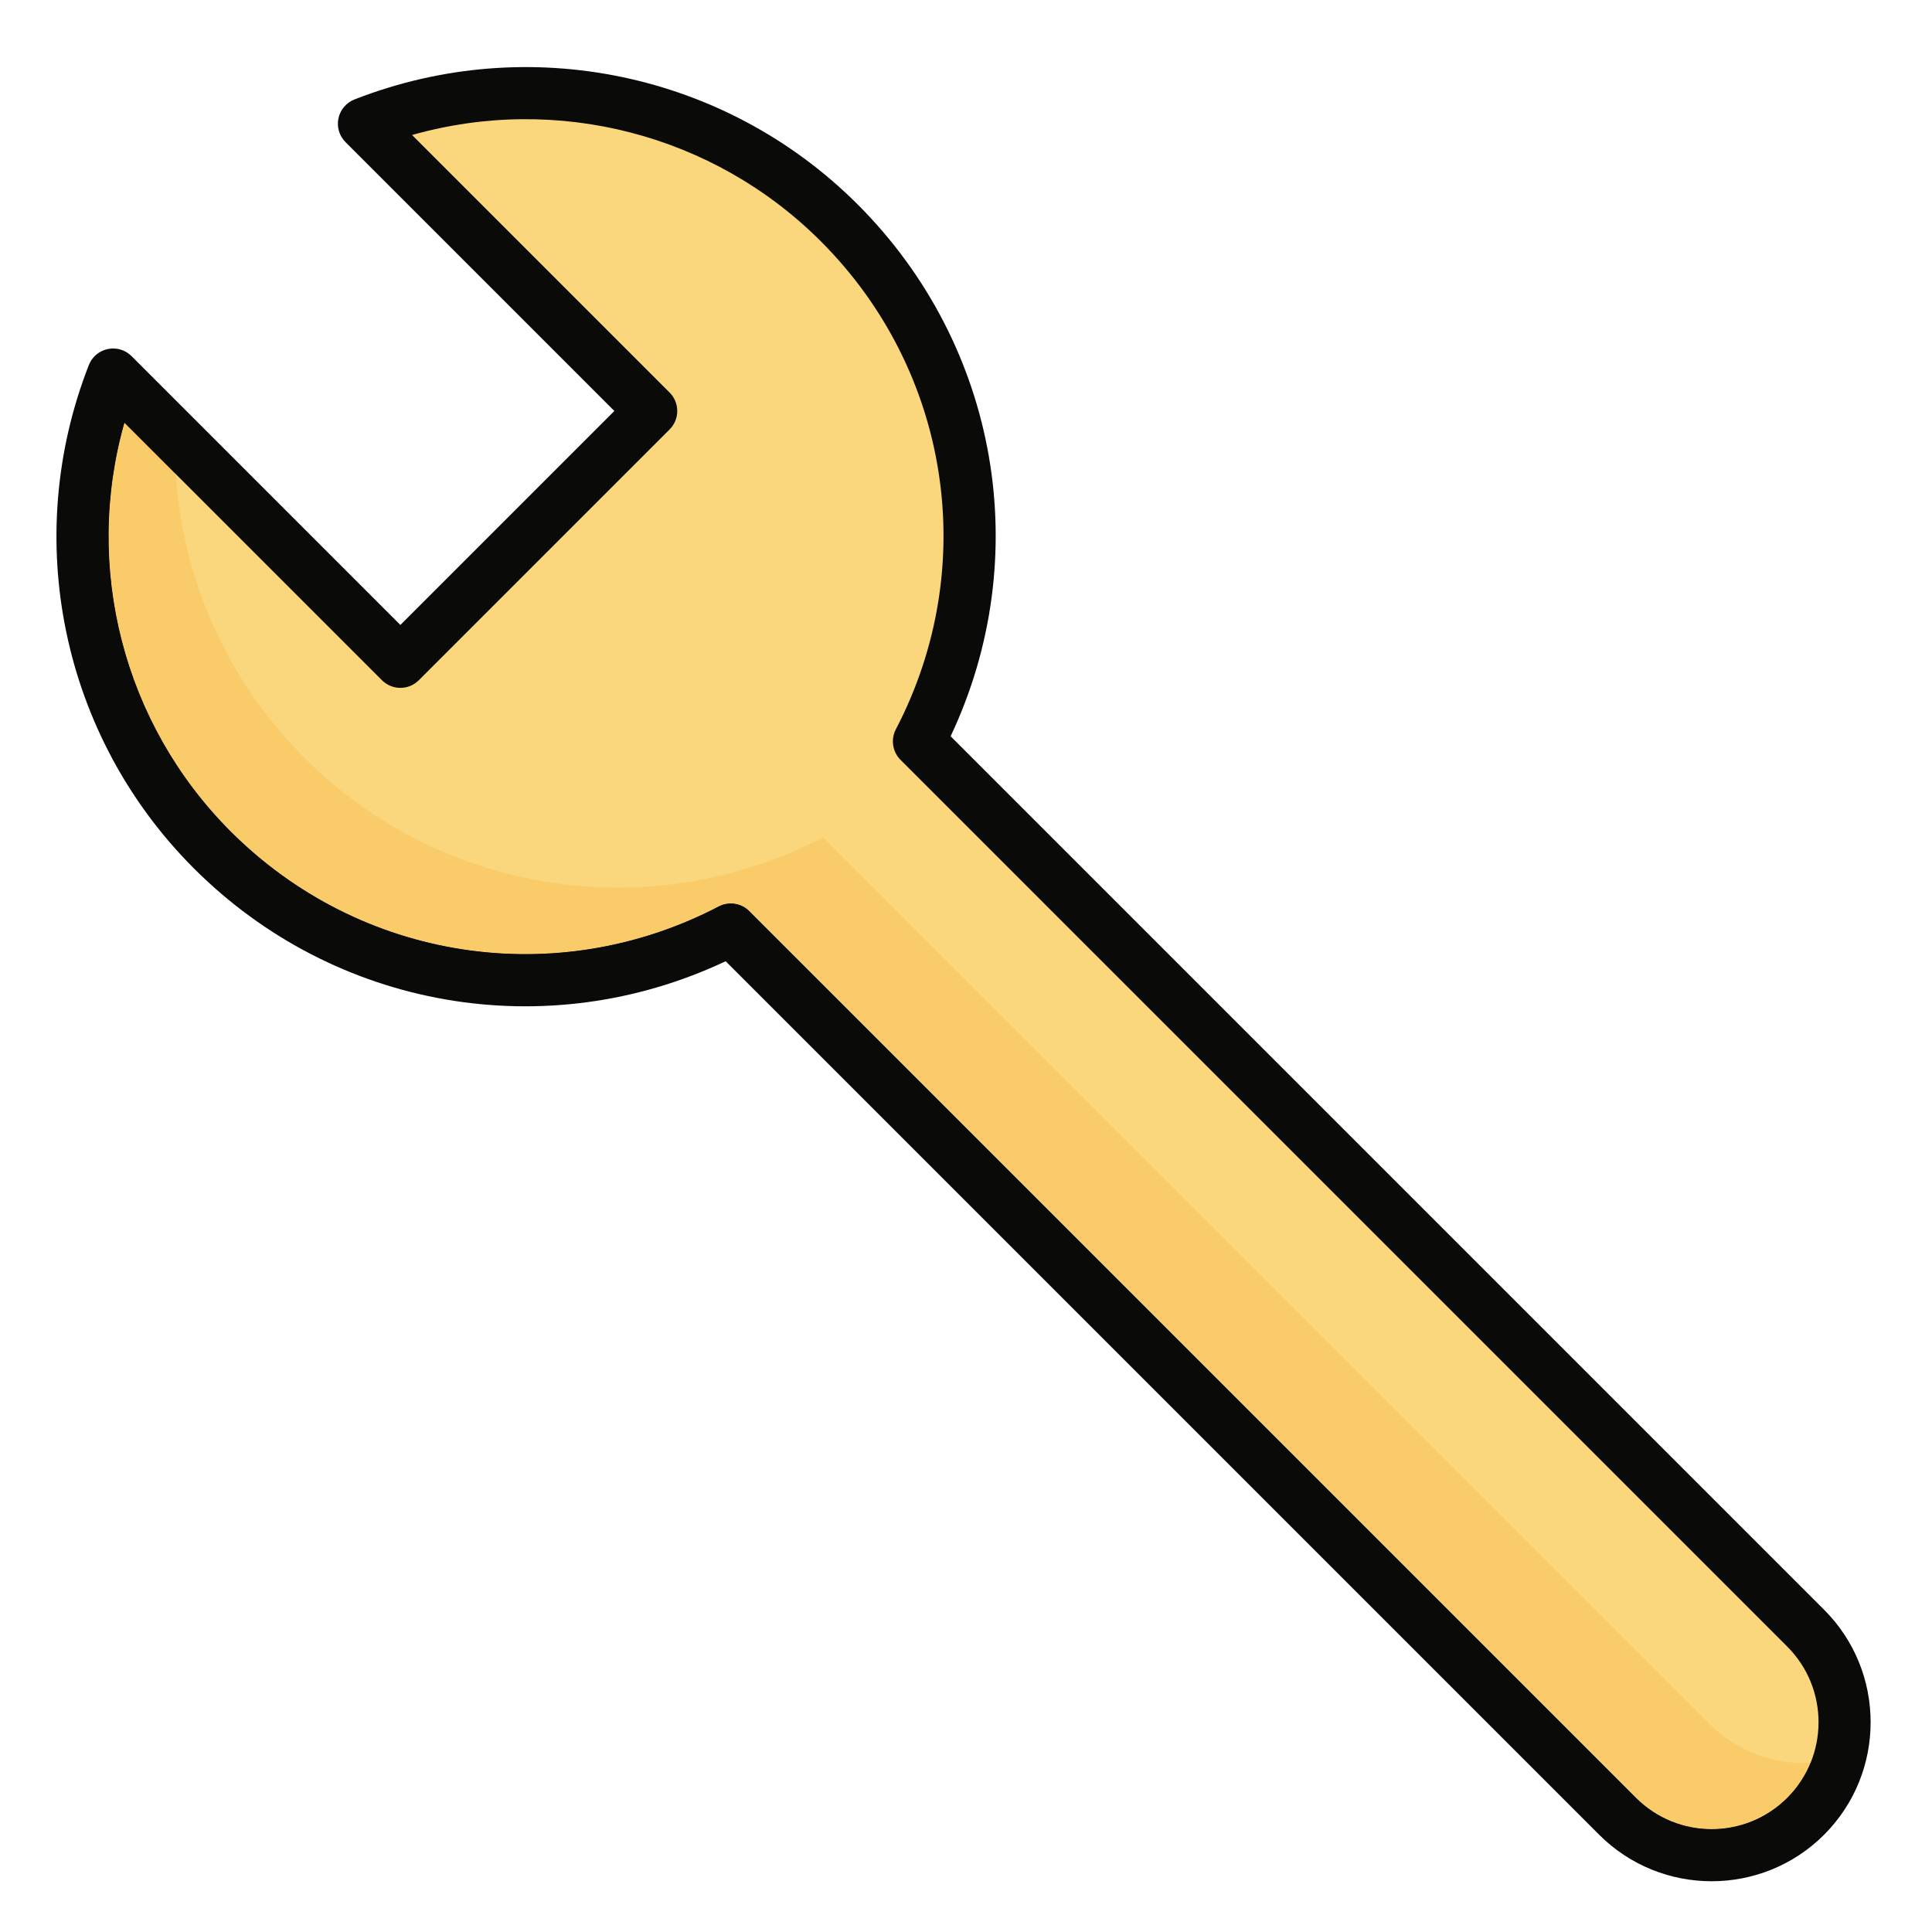
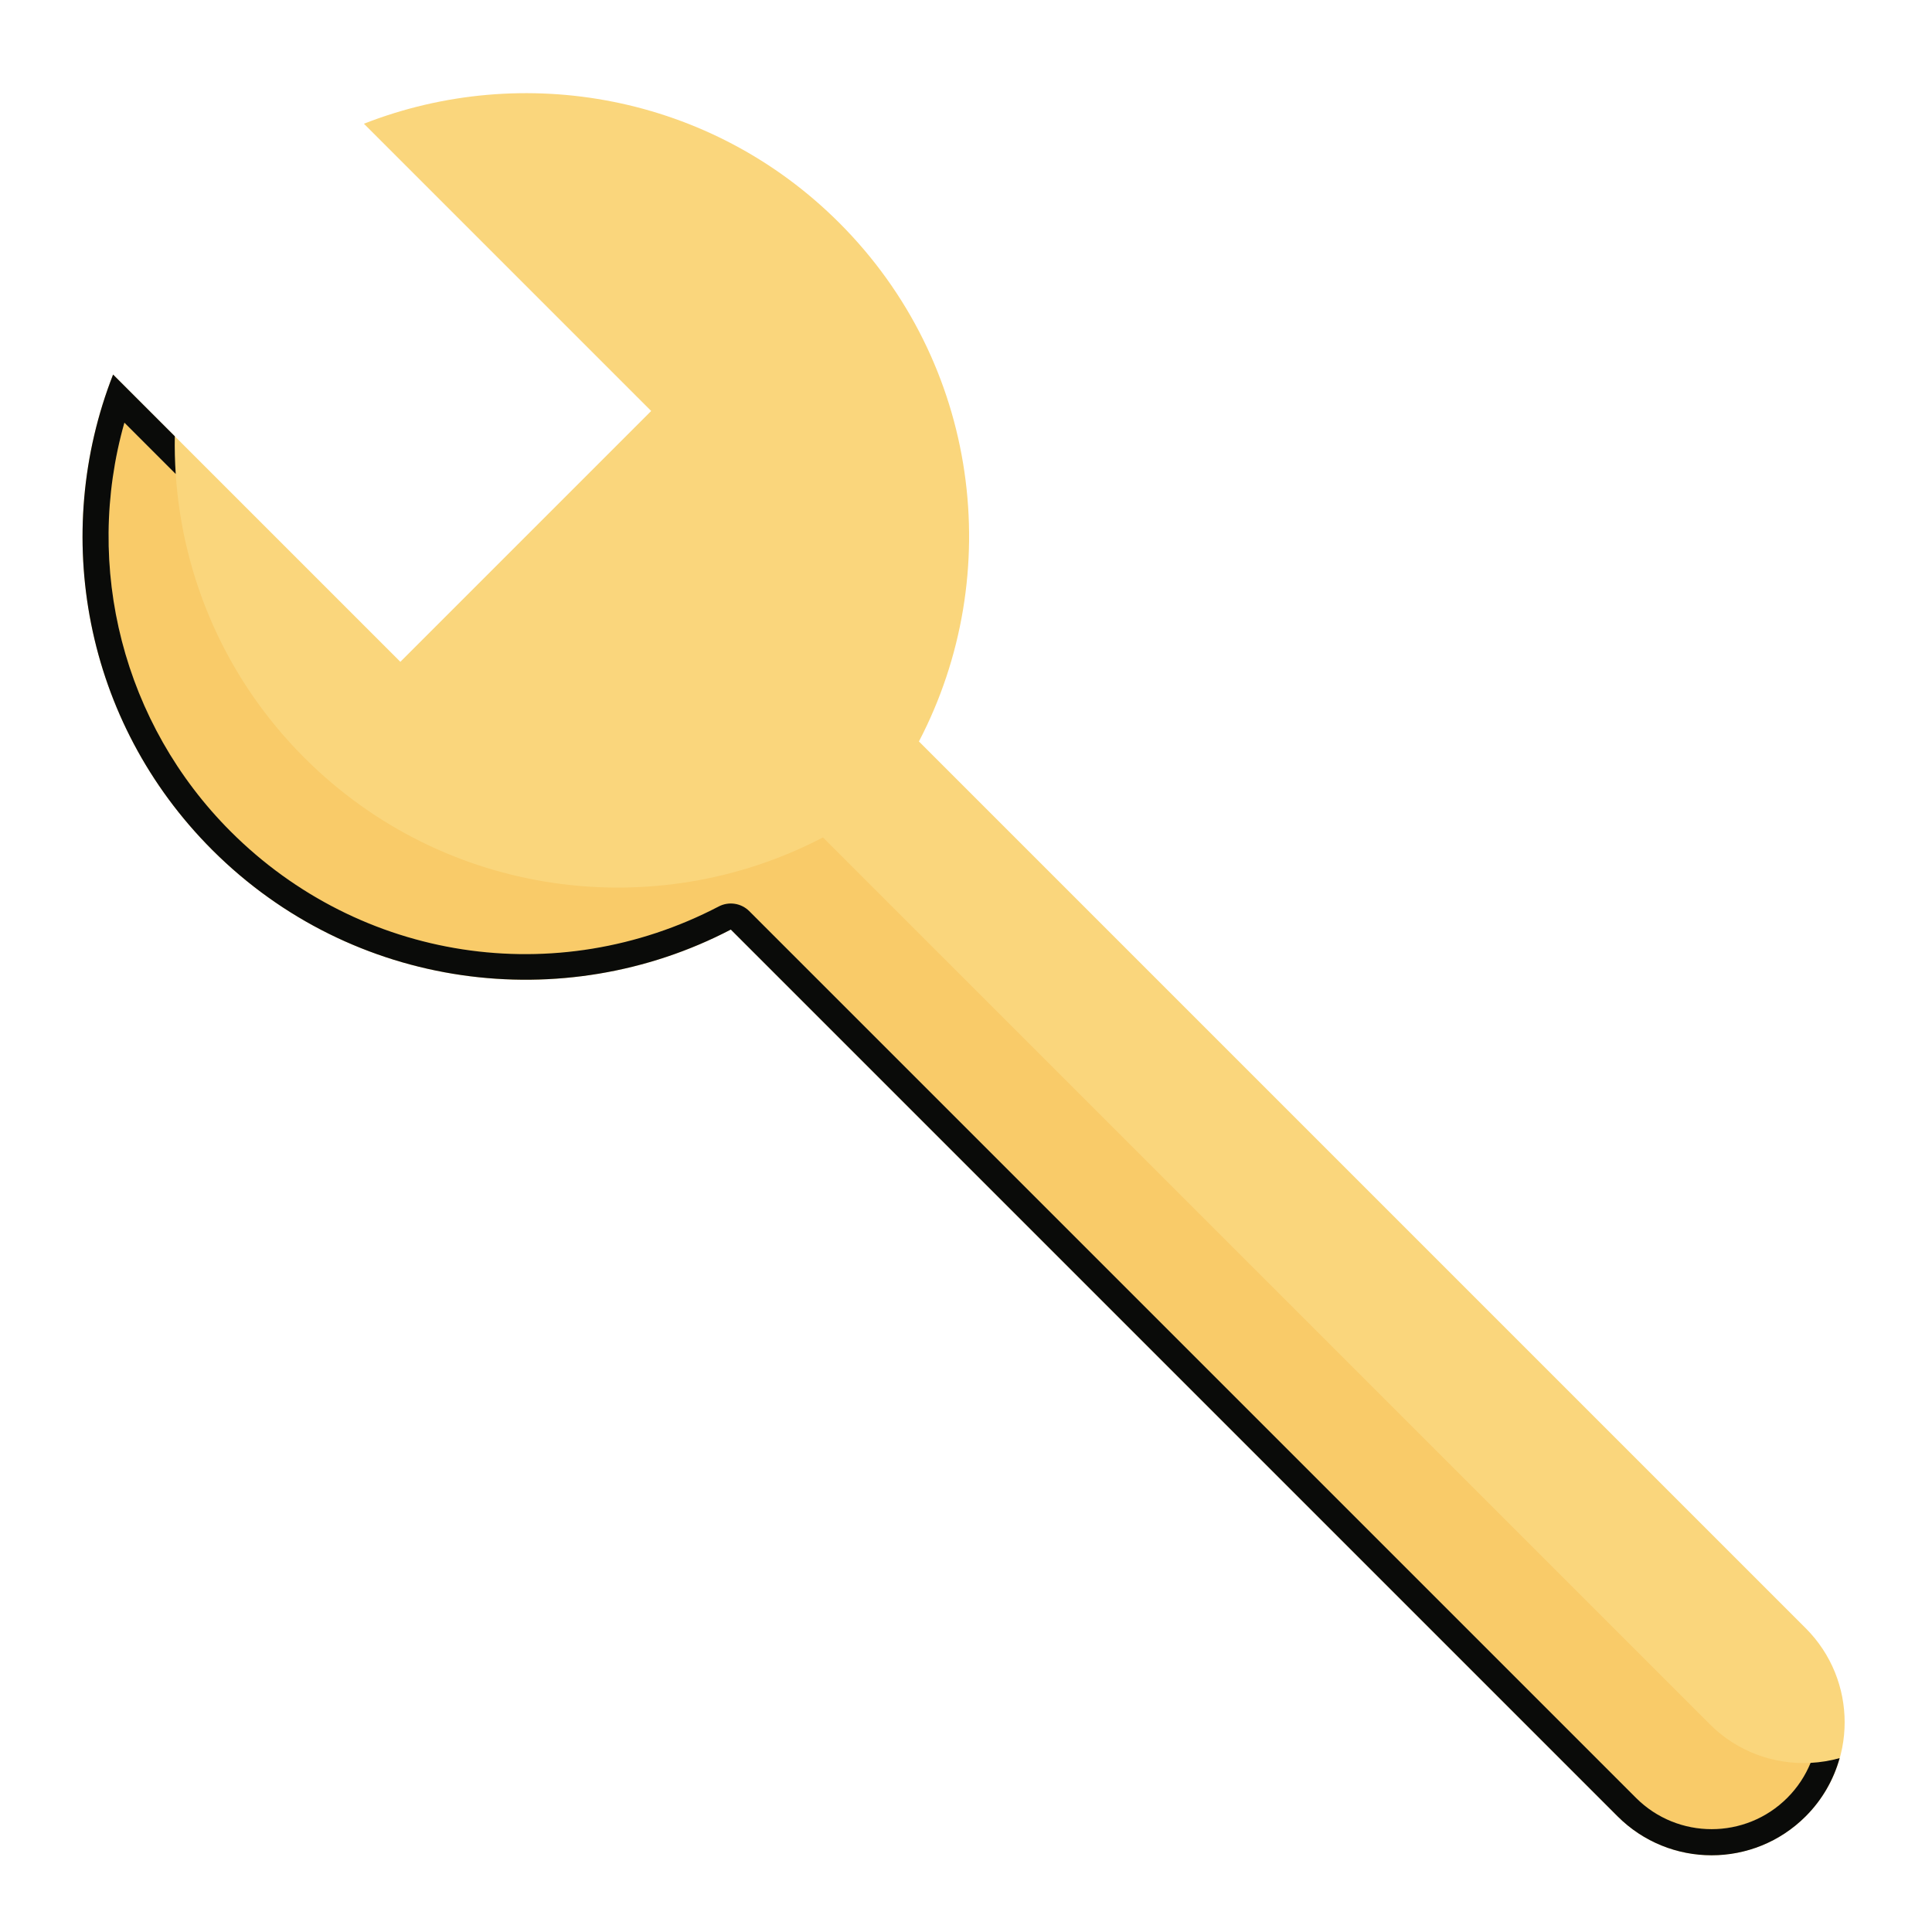
<svg xmlns="http://www.w3.org/2000/svg" width="40px" height="40px" viewBox="0 0 40 40" version="1.1">
  <title>PrevencionReparaciones_40x40</title>
  <desc>Created with Sketch.</desc>
  <g id="PrevencionReparaciones_40x40" stroke="none" stroke-width="1" fill="none" fill-rule="evenodd">
    <g id="Habilidades/herramienta" transform="translate(-6, -6)">
      <g id="shutterstock_1272571855-(2)" transform="translate(27.079, 27.5) rotate(-225) translate(-27.079, -27.5) translate(15, 2)">
        <path d="M14.691,31.3 L14.691,5.336 C14.691,3.815 13.458,2.582 11.937,2.582 C10.416,2.582 9.183,3.815 9.183,5.336 L9.183,31.3 C5.459,32.47 2.757,35.948 2.757,40.058 C2.757,43.821 5.024,47.052 8.265,48.469 L8.265,40.058 L15.609,40.058 L15.609,48.469 C18.85,47.052 21.117,43.821 21.117,40.058 C21.117,35.948 18.415,32.47 14.691,31.3" id="Fill-18" fill="#FAD67C" />
-         <path d="M8.265,39.518 L15.609,39.518 C15.907,39.518 16.148,39.76 16.148,40.058 L16.148,47.599 C18.864,46.083 20.577,43.207 20.577,40.058 C20.577,36.264 18.146,32.951 14.529,31.815 C14.304,31.744 14.151,31.535 14.151,31.3 L14.151,5.336 C14.151,4.115 13.158,3.122 11.937,3.122 C10.716,3.122 9.722,4.115 9.722,5.336 L9.722,31.3 C9.722,31.535 9.569,31.744 9.345,31.815 C5.727,32.951 3.297,36.264 3.297,40.058 C3.297,43.207 5.01,46.083 7.725,47.599 L7.725,40.058 C7.725,39.76 7.967,39.518 8.265,39.518 M15.609,49.008 C15.505,49.008 15.403,48.978 15.313,48.92 C15.161,48.821 15.069,48.651 15.069,48.469 L15.069,40.597 L8.804,40.597 L8.804,48.469 C8.804,48.651 8.712,48.821 8.56,48.92 C8.408,49.019 8.215,49.036 8.049,48.963 C4.507,47.414 2.218,43.919 2.218,40.058 C2.218,35.923 4.783,32.297 8.643,30.912 L8.643,5.336 C8.643,3.52 10.121,2.043 11.937,2.043 C13.753,2.043 15.23,3.52 15.23,5.336 L15.23,30.912 C19.09,32.297 21.656,35.923 21.656,40.058 C21.656,43.919 19.367,47.414 15.825,48.963 C15.756,48.993 15.682,49.008 15.609,49.008" id="Fill-19" fill="#0A0B09" />
        <path d="M16.148,47.599 L16.148,46.096 C17.562,44.483 18.419,42.372 18.419,40.058 C18.419,35.948 15.717,32.47 11.993,31.3 L11.993,5.336 C11.993,4.525 11.642,3.797 11.083,3.293 C11.346,3.183 11.634,3.122 11.937,3.122 C13.158,3.122 14.151,4.115 14.151,5.336 L14.151,31.3 C14.151,31.535 14.304,31.744 14.529,31.815 C18.146,32.951 20.577,36.264 20.577,40.058 C20.577,43.207 18.864,46.083 16.148,47.599" id="Fill-20" fill="#F9CB69" />
        <path d="M15.609,48.469 L15.609,46.662 C15.796,46.481 15.976,46.293 16.148,46.096 L16.148,47.599 C18.864,46.083 20.577,43.207 20.577,40.058 C20.577,36.264 18.146,32.951 14.529,31.815 C14.304,31.744 14.151,31.535 14.151,31.3 L14.151,5.336 C14.151,4.115 13.158,3.122 11.937,3.122 C11.634,3.122 11.346,3.183 11.083,3.293 C10.932,3.157 10.766,3.037 10.588,2.937 C10.987,2.712 11.446,2.582 11.937,2.582 C13.458,2.582 14.691,3.815 14.691,5.336 L14.691,31.3 C18.415,32.47 21.117,35.948 21.117,40.058 C21.117,43.821 18.85,47.052 15.609,48.469" id="Fill-21" fill="#0A0B09" />
      </g>
    </g>
  </g>
</svg>